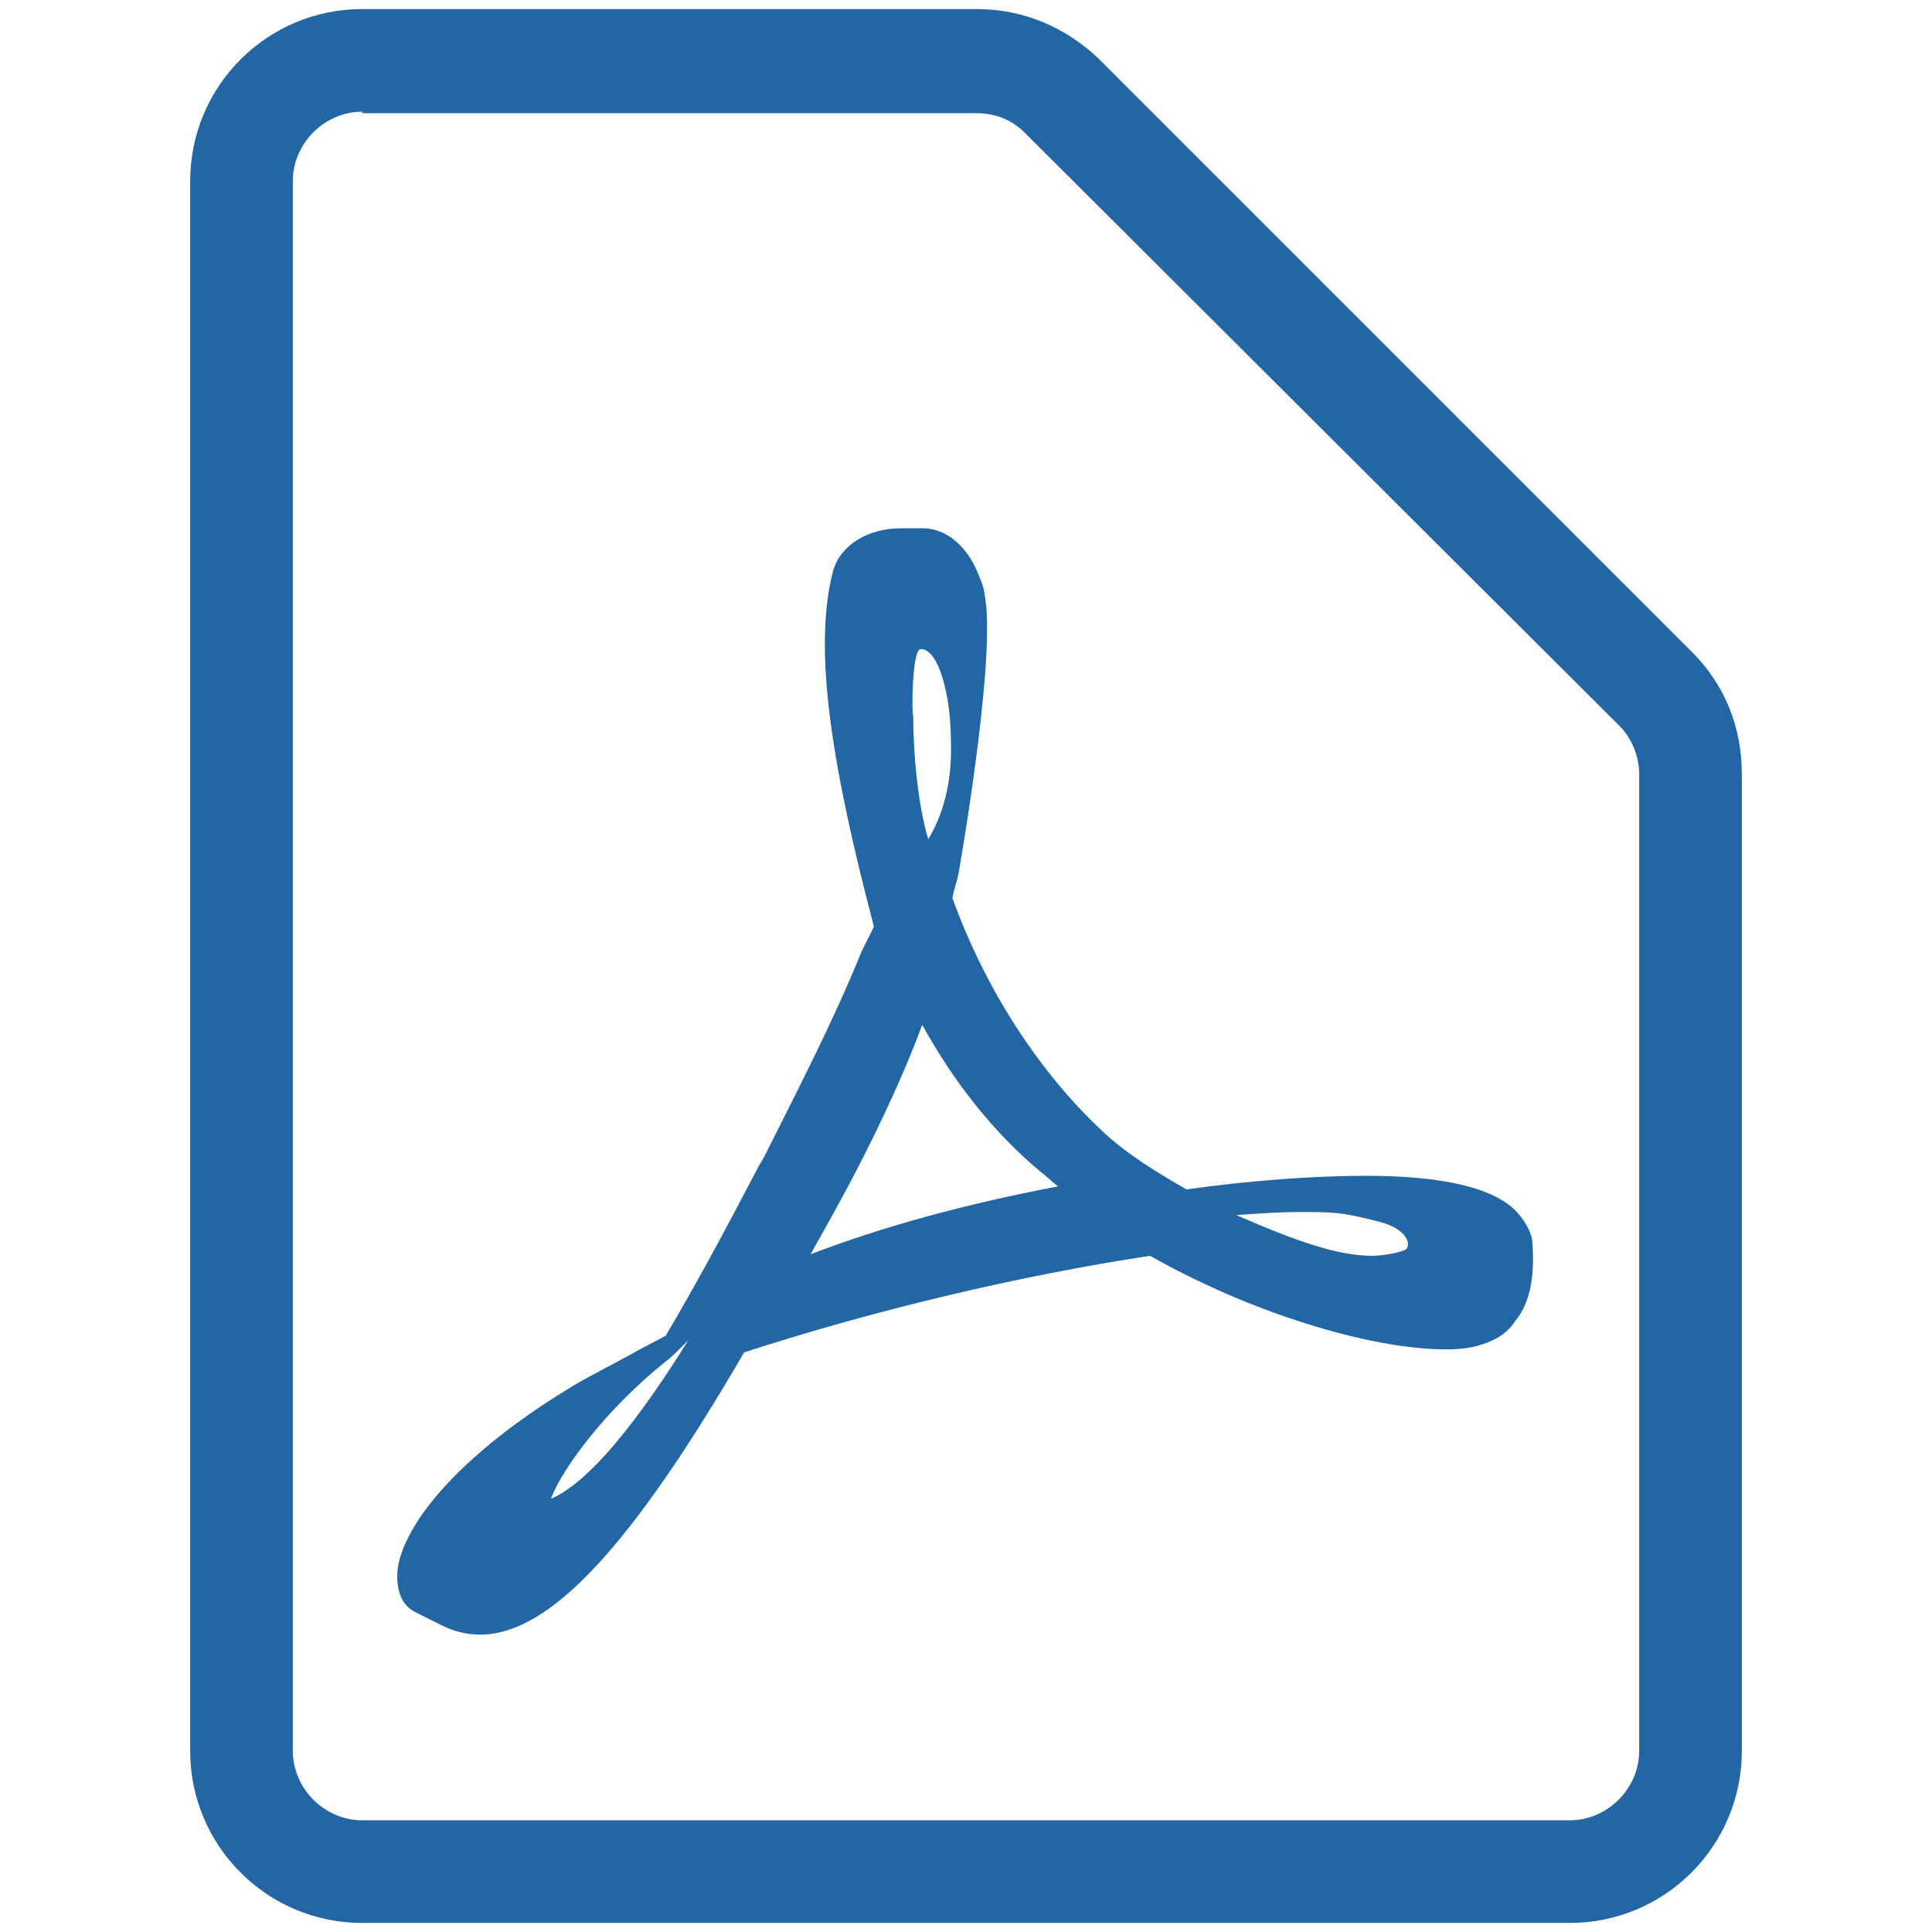
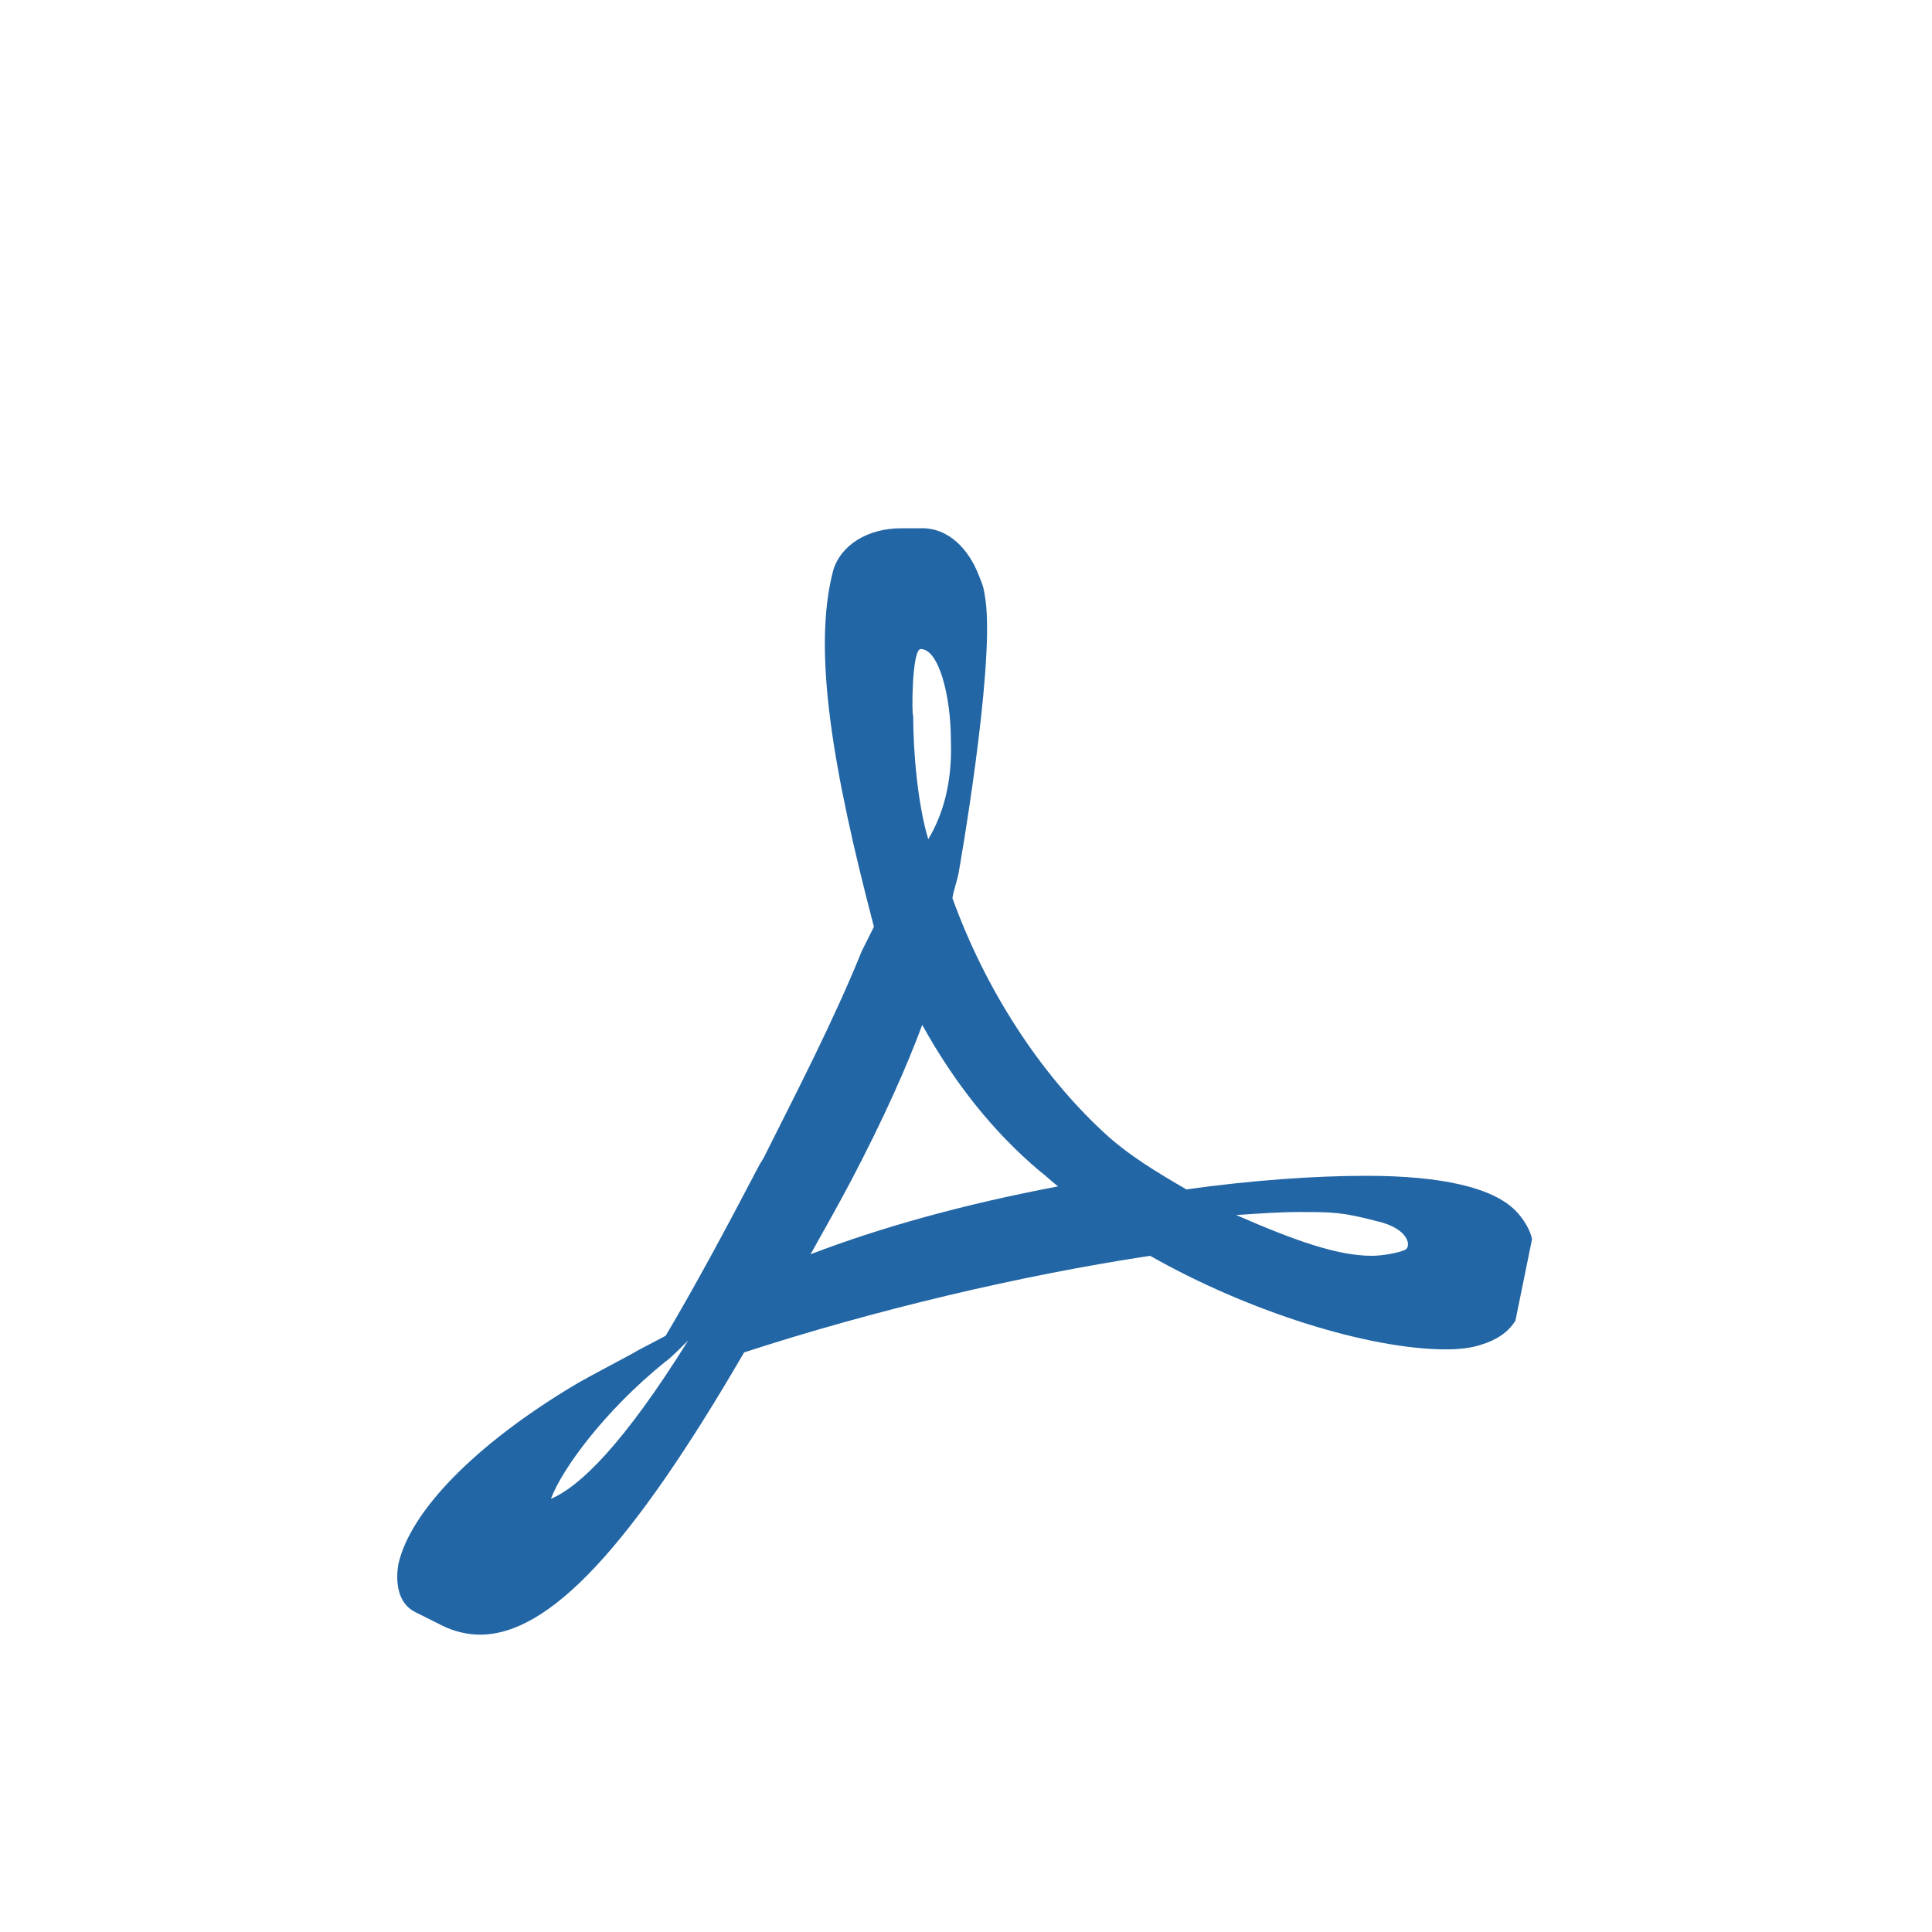
<svg xmlns="http://www.w3.org/2000/svg" version="1.1" id="レイヤー_1" x="0px" y="0px" viewBox="0 0 128 128" style="enable-background:new 0 0 128 128;" xml:space="preserve">
  <style type="text/css">
	.st0{fill:#2266A5;}
</style>
-   <path class="st0" d="M24,127.4c-6.3,0-11.4-5.1-11.4-11.4V12c0-6.3,5.1-11.4,11.4-11.4h40.7c3.1,0,5.9,1.2,8.1,3.3l39.3,39.3  c2.2,2.2,3.3,5,3.3,8.1V116c0,6.3-5.1,11.4-11.4,11.4H24z M24,7.4c-2.5,0-4.6,2.1-4.6,4.6v104c0,2.5,2.1,4.6,4.6,4.6h80  c2.5,0,4.6-2.1,4.6-4.6V51.3c0-1.2-0.5-2.4-1.3-3.2L67.9,8.8c-0.9-0.9-2-1.3-3.2-1.3H24z" />
-   <path class="st0" d="M101.5,82.1c-0.1-0.6-0.6-1.4-1.1-1.9c-1.5-1.5-4.8-2.3-9.9-2.3c-3.4,0-7.6,0.3-11.9,0.9  c-1.9-1.1-3.9-2.3-5.5-3.8c-4.2-3.9-7.8-9.4-10-15.5c0.1-0.6,0.3-1.1,0.4-1.6c0,0,2.4-13.5,1.8-18.1c-0.1-0.6-0.1-0.8-0.3-1.3  l-0.2-0.5c-0.6-1.5-1.9-3.1-3.9-3l-1.2,0h0c-2.2,0-4,1.1-4.5,2.8c-1.4,5.3,0,13.3,2.7,23.6L57.1,63c-1.9,4.7-4.4,9.5-6.5,13.7  l-0.3,0.5c-2.3,4.4-4.3,8.1-6.2,11.3l-1.9,1c-0.1,0.1-3.4,1.8-4.2,2.3c-6.5,3.9-10.8,8.3-11.6,11.8c-0.2,1.1-0.1,2.6,1.1,3.2  l1.8,0.9c0.8,0.4,1.7,0.6,2.5,0.6c4.6,0,10-5.8,17.5-18.7c8.6-2.8,18.3-5.1,26.9-6.4c6.5,3.7,14.5,6.2,19.6,6.2  c0.9,0,1.7-0.1,2.3-0.3c1-0.3,1.8-0.8,2.3-1.6C101.5,86.2,101.7,84.1,101.5,82.1z M36.5,99.3c0.7-1.9,3.5-5.8,7.6-9.1  c0.3-0.2,0.9-0.8,1.5-1.4C41.3,95.7,38.4,98.5,36.5,99.3z M61,43c1.2,0,2,3.1,2,6.1c0.1,2.9-0.6,5-1.5,6.5c-0.7-2.3-1-5.8-1-8.2  C60.4,47.5,60.4,43,61,43z M53.7,83.1c0.9-1.6,1.8-3.2,2.7-4.9c2.2-4.2,3.7-7.6,4.7-10.3c2.1,3.8,4.7,7.1,7.8,9.7  c0.4,0.3,0.8,0.7,1.2,1C63.8,79.8,58.4,81.3,53.7,83.1z M93.1,82.8c-0.4,0.2-1.5,0.4-2.2,0.4c-2.3,0-5.1-1-9-2.7  c1.5-0.1,2.9-0.2,4.1-0.2c2.3,0,2.9,0,5.2,0.6C93.4,81.4,93.5,82.6,93.1,82.8z" />
+   <path class="st0" d="M101.5,82.1c-0.1-0.6-0.6-1.4-1.1-1.9c-1.5-1.5-4.8-2.3-9.9-2.3c-3.4,0-7.6,0.3-11.9,0.9  c-1.9-1.1-3.9-2.3-5.5-3.8c-4.2-3.9-7.8-9.4-10-15.5c0.1-0.6,0.3-1.1,0.4-1.6c0,0,2.4-13.5,1.8-18.1c-0.1-0.6-0.1-0.8-0.3-1.3  l-0.2-0.5c-0.6-1.5-1.9-3.1-3.9-3l-1.2,0h0c-2.2,0-4,1.1-4.5,2.8c-1.4,5.3,0,13.3,2.7,23.6L57.1,63c-1.9,4.7-4.4,9.5-6.5,13.7  l-0.3,0.5c-2.3,4.4-4.3,8.1-6.2,11.3l-1.9,1c-0.1,0.1-3.4,1.8-4.2,2.3c-6.5,3.9-10.8,8.3-11.6,11.8c-0.2,1.1-0.1,2.6,1.1,3.2  l1.8,0.9c0.8,0.4,1.7,0.6,2.5,0.6c4.6,0,10-5.8,17.5-18.7c8.6-2.8,18.3-5.1,26.9-6.4c6.5,3.7,14.5,6.2,19.6,6.2  c0.9,0,1.7-0.1,2.3-0.3c1-0.3,1.8-0.8,2.3-1.6z M36.5,99.3c0.7-1.9,3.5-5.8,7.6-9.1  c0.3-0.2,0.9-0.8,1.5-1.4C41.3,95.7,38.4,98.5,36.5,99.3z M61,43c1.2,0,2,3.1,2,6.1c0.1,2.9-0.6,5-1.5,6.5c-0.7-2.3-1-5.8-1-8.2  C60.4,47.5,60.4,43,61,43z M53.7,83.1c0.9-1.6,1.8-3.2,2.7-4.9c2.2-4.2,3.7-7.6,4.7-10.3c2.1,3.8,4.7,7.1,7.8,9.7  c0.4,0.3,0.8,0.7,1.2,1C63.8,79.8,58.4,81.3,53.7,83.1z M93.1,82.8c-0.4,0.2-1.5,0.4-2.2,0.4c-2.3,0-5.1-1-9-2.7  c1.5-0.1,2.9-0.2,4.1-0.2c2.3,0,2.9,0,5.2,0.6C93.4,81.4,93.5,82.6,93.1,82.8z" />
</svg>